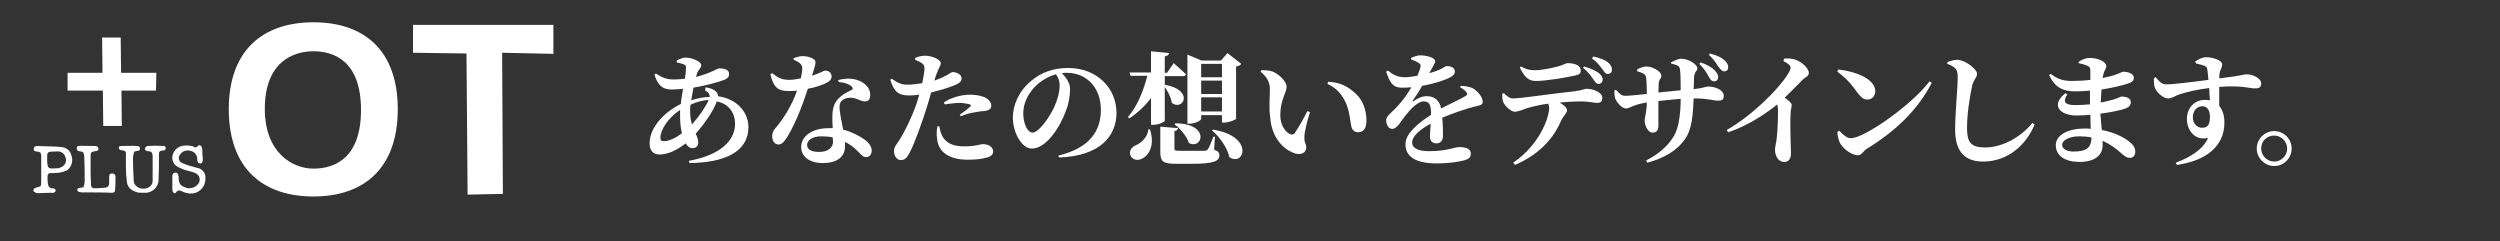
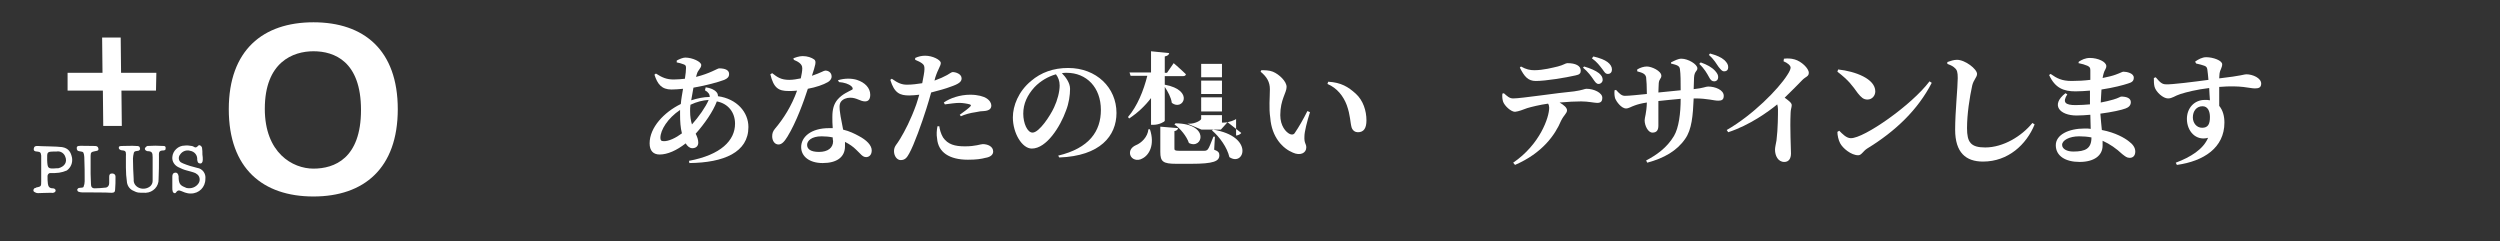
<svg xmlns="http://www.w3.org/2000/svg" version="1.1" id="レイヤー_1" x="0px" y="0px" viewBox="0 0 673.1 64.9" style="enable-background:new 0 0 673.1 64.9;" xml:space="preserve">
  <rect x="0" y="0" width="673.1" height="64.9" fill="#333333" stroke="none" />
  <style type="text/css">
	.st0{fill:#FFFFFF;}
	.st1{enable-background:new    ;}
</style>
  <g id="グループ_1208" transform="translate(-2998.877 -3420.098)">
    <g id="グループ_1157" transform="translate(-195.276 22.519)">
      <g transform="matrix(1, 0, 0, 1, 3194.15, 3397.58)">
        <path id="パス_336-2" class="st0" d="M41.1,45.3v-2.9c0-1.2-0.1-1.7-1.4-1.7c-0.4-0.1-0.7-0.3-0.7-0.7c0.1-0.3,0.4-0.6,0.7-0.7     c1.4-0.1,2.8-0.1,4.3,0c0.2,0,0.6,0,0.6,0.5c0,0.6-0.1,0.6-0.5,0.7c-1.5,0-1.3,0.6-1.3,1.9c0,1.9,0,3.9-0.1,5.8     c0.1,2-1.5,3.6-3.4,3.7c-0.1,0-0.1,0-0.2,0c-2,0-2.1,0-3.1-0.5c-1-0.4-1.6-1.2-1.8-2.2c-0.2-1.4-0.3-2.7-0.3-4.1c0-1,0-2,0-3     c0-0.8,0.2-1.5-0.8-1.6c-0.3,0-1-0.1-1.1-0.6s0.2-0.6,0.9-0.6c1.3,0,2.6-0.1,3.8,0c0.2,0,0.5,0,0.7,0.1c0.3,0.2,0.2,0.3,0.3,0.6     s-0.3,0.6-0.5,0.6c-0.5,0.1-1.1,0-1.2,0.7c-0.1,0.5-0.2,0.9-0.2,1.4c0,1.9,0.1,3.7,0.2,5.6c-0.1,1,0.5,1.9,1.5,2.3     c1,0.4,2.2,0.2,3-0.5c0.4-0.4,0.6-0.9,0.6-1.4C41.1,47.5,41.1,46.4,41.1,45.3z" />
      </g>
      <g transform="matrix(1, 0, 0, 1, 3194.15, 3397.58)">
        <path id="パス_337-2" class="st0" d="M54.6,43c0,0.7-0.3,1.1-0.8,1c-0.6-0.1-0.6-0.5-0.7-1c0.1-1.2-0.7-2.2-1.9-2.4     c-1-0.3-2.1,0.1-2.7,1c-0.5,0.6-0.5,1.6,0.2,2.1c0.2,0.1,0.4,0.2,0.6,0.3c1.2,0.5,2.5,0.9,3.8,1.2c1.4,0.2,2.4,1.5,2.2,3     c0,0,0,0,0,0c0,2.2-1.7,3.9-3.9,3.9c-0.3,0-0.7,0-1-0.1c-0.4-0.1-0.8-0.2-1.2-0.4c-0.6-0.2-1.2-0.7-1.8,0.2     c-0.2,0.4-0.8,0.2-0.9-0.3c-0.1-0.3-0.1-0.6-0.1-1c0-1,0-1.9,0-2.9c0-0.5,0.1-1,0.7-1.1s0.9,0.3,1,1v0.5c0.1,1.7,0.6,2,2.1,2.6     c1.3,0.3,2.6-0.2,3.3-1.3c0.5-0.8,0.3-2-0.6-2.5c-0.1-0.1-0.2-0.1-0.3-0.2c-0.7-0.3-1.6-0.5-2.3-0.7c-0.8-0.2-1.5-0.5-2.3-0.9     c-1-0.5-1.7-1.5-1.6-2.7c0.1-1.7,1.6-3.1,3.3-3.1c0.6-0.1,1.3,0,1.9,0.1c0.8,0.1,0.9,0.9,1.8-0.1c0.3-0.3,0.9,0.1,1,0.6     c0.1,0.6,0.1,1.2,0.1,1.8C54.6,42.2,54.6,42.6,54.6,43z" />
      </g>
      <g transform="matrix(1, 0, 0, 1, 3194.15, 3397.58)">
        <path id="パス_338-2" class="st0" d="M16.7,39.6c1.8,0.3,2.4,1.4,2.7,2.9c0.2,1.3-0.3,2.6-1.4,3.4c-0.7,0.3-1.4,0.5-2.1,0.6     c-0.7,0.1-1.5,0.1-2.2,0.1c-0.4-0.1-0.8,0.2-0.9,0.7c0,0.1,0,0.2,0,0.2c0,0.7,0,1.3,0.1,2c0.1,0.7,0.4,1.2,1.3,1.2     c0.7,0,1,0.6,0.6,1c-0.3,0.2-0.6,0.3-1,0.2c-1,0-3.4,0.1-3.6,0.1c-0.3,0-0.6-0.1-0.9-0.3c-0.3-0.1-0.4-0.5-0.2-0.8     c0.1-0.1,0.2-0.3,0.4-0.3c0.1,0,0.2,0,0.2-0.1c1.4-0.3,1.4-0.3,1.4-1.7v-6.2c0-0.2,0-0.5,0-0.7c-0.1-0.9-0.3-1-1.1-1.1     C9.4,40.8,9,40.6,9.1,40s0.4-0.7,1-0.7C10.9,39.4,15.4,39.4,16.7,39.6z M12.7,43.1c0.1,2.3,0.2,2.4,2.6,2.2c0.1,0,0.2,0,0.4,0     c1.6-0.4,2.6-1.6,1.8-3.3c-0.4-0.9-1.4-1.4-2.3-1.2C12.5,40.8,12.7,40.8,12.7,43.1L12.7,43.1z" />
      </g>
      <g transform="matrix(1, 0, 0, 1, 3194.15, 3397.58)">
        <path id="パス_339-2" class="st0" d="M22.1,51.8c-0.4,0-0.7-0.1-1-0.2c-0.2-0.1-0.3-0.3-0.3-0.6c0.1-0.2,0.3-0.4,0.5-0.4     c0.4-0.1,1.1,0,1.2-0.3c0.2-0.5,0.3-1,0.3-1.5c0-2.2,0-4.3-0.1-6.5c0-0.4-0.1-0.9-0.3-1.3c-0.2-0.2-0.7-0.2-1.1-0.3     s-0.4-0.1-0.6-0.5c-0.1-0.6,0-0.8,0.4-0.9c0.1-0.1,3.1,0,4.4,0c0.5,0,0.9,0.1,1,0.7s-0.4,0.6-0.9,0.7c-1,0.2-1.2,0.3-1.2,1.3v4.8     c0,0.9,0.1,1.9,0.1,2.8c0,0.7,0.3,1.1,1,1.1c1,0,2-0.1,3-0.2c0.6-0.1,0.9-0.6,0.9-1.2v-1.7c0-0.6,0.2-0.9,0.8-0.9     c0.5,0,0.9,0.3,0.9,0.8c0,0.1,0,0.1,0,0.2c0,1.1,0,2.2-0.1,3.3c0,0.7-0.3,0.9-1,0.9C29,51.8,23.7,51.8,22.1,51.8z" />
      </g>
      <g transform="matrix(1, 0, 0, 1, 3194.15, 3397.58)">
        <path id="パス_360-2" class="st0" d="M61.6,29.4C61.6,13.5,70.8,6,84.4,6s22.7,7.5,22.7,23.4S98,52.9,84.4,52.9     S61.6,45.4,61.6,29.4L61.6,29.4z M84.4,13.8c-5.5,0-13.1,2.9-13.1,15.5c0,11.9,7.5,16.1,13.1,16.1s12.8-2.7,12.8-15.8     S90,13.8,84.4,13.8L84.4,13.8z" />
      </g>
      <g transform="matrix(1, 0, 0, 1, 3194.15, 3397.58)">
-         <path id="パス_361-2" class="st0" d="M149,14.5l-13.8-0.3l0.2,38l-9.5,0.2l-0.3-38l-14.4-0.2V6.7H149L149,14.5z" />
-       </g>
+         </g>
      <g transform="matrix(1, 0, 0, 1, 3194.15, 3397.58)">
        <path id="パス_362-2" class="st0" d="M42.1,19.6h-9.5l-0.1-9.5h-5l0.1,9.5h-9.4v4.8l9.5,0l0.1,9.5h5l-0.1-9.5l9.3,0L42.1,19.6z     " />
      </g>
    </g>
    <g transform="matrix(1, 0, 0, 1, 2998.88, 3420.1)">
      <g class="st1">
        <path class="st0" d="M190,23.5c1.3,0.2,2.3,0.6,2.9,1.3c0.3,0.3,0.4,0.7,0.4,1.1c5.1,0.7,8.2,4.3,8.2,8.3c0,6.8-6.6,9.6-15.9,9.7     l-0.1-0.6c8.6-1.6,12.4-5.5,12.4-10c0-3-1.8-5.4-4.9-6c-1,2.7-3.3,6-5.7,8.7c0.4,0.8,0.7,1.6,0.7,2.4c0,1-0.7,1.5-1.6,1.5     c-0.7,0-1.3-0.5-1.8-1.3c-2.4,1.9-4.9,3-7,3c-1.7,0-2.7-1-2.7-3c0-4.3,3.9-8.4,8.4-10.6c0.1-1.4,0.4-2.8,0.6-4.1     c-1.1,0.1-2.1,0.2-3.1,0.2c-2.7,0-3.8-1.5-4.6-4l0.4-0.3c1.7,1.1,2.9,1.6,4.8,1.6c1,0,2-0.1,3-0.2c0.2-1.2,0.3-2.3,0.3-2.9     c0-0.6-0.1-0.8-0.7-1c-0.5-0.2-1.2-0.4-1.8-0.5l0-0.5c0.7-0.4,1.7-0.8,2.3-0.8c1.9,0,4.3,1.1,4.3,2s-0.9,1.3-1.2,2.5l-0.2,0.7     c3.7-0.9,5.8-2.3,6.2-2.3c1.7,0,2.7,0.5,2.7,1.5c0,0.8-0.4,1.2-1.3,1.6c-1.6,0.6-4.8,1.5-8.3,2.1c-0.2,1.1-0.4,2.3-0.6,3.4     c1.6-0.5,3.3-0.9,5-0.9c0-0.7-0.4-1.3-1.3-1.8L190,23.5z M183.6,35.9c-0.4-1.5-0.5-3.3-0.5-5c0-0.4,0-0.8,0-1.3     c-3.3,2.2-5.3,5.4-5.3,7.5c0,0.6,0.2,0.9,0.8,0.9C180,38.1,182,37.1,183.6,35.9z M186.3,33.5c1.8-2,3.7-4.7,4.5-6.6     c-1.6,0.1-3.2,0.5-4.9,1.3c-0.1,0.6-0.1,1.2-0.1,1.7C185.8,31.4,186,32.5,186.3,33.5z" />
        <path class="st0" d="M213.4,15.8c0.6-0.3,1.8-0.7,2.7-0.7c1.3,0,2.4,0.4,3.1,0.9c0.7,0.5,0.3,1.6-0.6,4.4     c2.4-0.8,3.2-1.4,3.6-1.4c0.8,0,1.7,0.5,1.7,1.6c0,0.7-0.5,1.2-1,1.5c-1.2,0.7-3.2,1.4-5.4,1.8c-1.1,3.4-3.1,9-5.5,12.9     c-0.8,1.3-1.5,2.1-2.4,2.1c-1.1,0-1.7-1.1-1.7-2.2c0-0.8,0.2-1.4,0.8-2.1c2.2-2.6,4.4-6,5.9-10.2c-0.8,0.1-1.6,0.1-2.3,0.1     c-2.7,0-4-0.8-4.9-4.5l0.5-0.3c1.4,1.1,2.4,1.8,4.6,1.8c1,0,2.1-0.2,3.1-0.4c0.2-1,0.4-1.9,0.4-2.7c0-0.7-0.3-1.1-0.8-1.5     c-0.5-0.4-1.1-0.6-1.5-0.8V15.8z M225.6,21.6c1.9-0.6,3.8-0.5,5.1-0.1c2.2,0.7,3.6,2.2,3.6,4c0,1.1-0.4,1.8-1.4,1.8     c-1.3,0-2.2-1-4-1c-1,0-2,0.4-2.5,1.1c-0.5,0.7-0.4,1.8-0.2,3.1c0.1,1,0.5,2.6,0.8,4.4c1.7,0.4,3.1,1.1,4.2,1.7     c2.1,1.1,3.5,2.5,3.5,3.9c0,1.3-0.8,1.8-1.5,1.8c-1,0-1.5-0.9-2.7-2c-0.8-0.8-1.8-1.5-3-2.1c0,0.4,0,0.8,0,1.2     c0,2.9-2.2,4.5-6,4.5c-3.6,0-5.8-1.8-5.8-4.3c0-2.7,2.6-5.1,7.5-5.1c0.3,0,0.7,0,1,0c-0.1-1.1-0.1-2.1-0.1-3     c0-2.1,0.4-3.5,1.4-4.7c1.3-1.5,2.9-2.1,4-2.7c0.2-0.3,0-0.6-0.3-0.9c-0.7-0.6-1.9-1-3.3-1.1L225.6,21.6z M224.2,37     c-0.9-0.2-1.9-0.3-3-0.3c-2.7,0-3.9,1.2-3.9,2.3c0,1.1,0.9,1.9,3.2,1.9c2.4,0,3.8-1.1,3.8-2.9C224.2,37.6,224.2,37.3,224.2,37z" />
        <path class="st0" d="M251.6,21.7c1.4-0.5,2.5-1,3.4-1.5c0.7-0.4,1.2-0.8,1.5-0.8c0.8,0,2.4,0.5,2.4,1.7c0,0.9-0.7,1.5-3.1,2.3     c-1,0.4-3.1,1-5.1,1.5c-0.4,1.4-0.8,2.9-1.3,4.4c-1.2,3.8-3.3,9.7-4.6,12c-0.6,1.1-1.1,1.8-2.3,1.8c-1,0-1.8-1.1-1.8-2.4     c0-1.4,0.8-1.8,1.7-3.4c1.2-2,2.8-5,4.3-9.2c0.3-0.8,0.5-1.7,0.8-2.6c-0.9,0.1-1.9,0.2-2.7,0.2c-2.5,0-4-0.6-5.1-4.2l0.4-0.3     c1.7,1.2,2.7,1.6,4.1,1.6c1.4,0,2.8-0.2,4.1-0.4c0.3-1.6,0.6-3,0.6-3.8c0-0.8-0.1-1.1-0.6-1.5c-0.5-0.4-1.2-0.7-1.9-1l0-0.5     c0.9-0.4,1.7-0.6,2.7-0.6c2,0,4.1,1.1,4.2,1.9c0,0.9-0.7,1.5-1.5,4L251.6,21.7z M252.9,34c0.1,0.8,0.4,2,1,3     c1.3,1.9,3.2,2.4,5.9,2.4c2.9,0,4.2-0.6,4.8-0.6c1.3,0,2.8,0.6,2.8,2c0,0.9-0.8,1.5-2.1,1.7c-1.1,0.3-2.5,0.5-4.7,0.5     c-5,0-8-2-8.3-5.7c-0.2-1.1-0.1-2.3,0.1-3.3L252.9,34z M254.1,27.6c1.7-1.2,4.4-2.1,7.1-2.1c2.2,0,3.6,0.5,4.3,0.9     c1,0.6,1.4,1.4,1.4,2c0,0.9-0.6,1.4-2,1.5c-0.6,0-1.3,0.1-2.2,0.3c-1.5,0.2-2.9,0.6-4,1.1l-0.3-0.4c1-0.7,2.6-1.9,2.9-2.3     c0.2-0.2,0.1-0.4-0.2-0.5c-0.7-0.2-1.9-0.4-2.8-0.4c-1,0-2.4,0.2-3.9,0.4L254.1,27.6z" />
        <path class="st0" d="M284.9,41.9c8.4-2,11.5-6.6,11.5-12.3c0-6.1-3.9-10-9.2-10c-0.4,0-0.9,0-1.3,0.1c1,1,2.2,2.6,2.2,4.2     c0,1.7-0.3,3.9-1.1,5.9c-1.5,4.2-5.2,10.2-9.2,10.2c-2.6,0-5.1-4.1-5.1-8.4c0-3.1,1.5-7,4.9-9.8c2.7-2.3,6-3.5,10-3.5     c7.6,0,13,5.3,13,12.1c0,6.2-4.4,11.6-15.4,12L284.9,41.9z M284.3,20c-2.1,0.6-4.2,1.8-5.8,3.5c-1.9,2.1-3,4.4-3,7.1     c0,2.6,1.1,5.1,2.5,5.1c1.8,0,4.8-4.6,5.8-6.8c0.9-1.9,1.5-4.2,1.5-5.9C285.3,21.8,284.9,20.8,284.3,20z" />
-         <path class="st0" d="M313.6,32.5c0,0.3-1.6,1.1-3,1.1h-0.7v-7.2c-1.6,2.1-3.6,4-5.9,5.5l-0.3-0.4c2.5-2.9,4.2-7.1,5.2-11.1h-4.5     l-0.3-0.9h5.8v-5.7l4.9,0.5c-0.1,0.4-0.3,0.7-1.2,0.9v4.4h0.6l1.8-2.6c0,0,2.1,1.8,3.3,3c-0.1,0.4-0.4,0.5-0.9,0.5h-4.8v2.3     c8.1,1.5,4.9,7.2,1.9,4.9c-0.2-1.5-1.1-3.1-1.9-4.3V32.5z M309.6,34.8c1.4,4.2-0.2,7-2.1,7.9c-1.2,0.7-2.8,0.3-3.2-1     c-0.3-1.2,0.4-2.1,1.5-2.6c1.5-0.6,3.2-2.2,3.4-4.3H309.6z M326.9,40.3c1.1,0.4,1.4,0.8,1.4,1.5c0,1.6-1.5,2.3-7.6,2.3h-4     c-3.6,0-4.3-0.6-4.3-3.2v-6.8l4.8,0.4c-0.1,0.4-0.4,0.7-1,0.8v4.7c0,0.4,0.1,0.6,1.3,0.6h3.7c1.3,0,2.5,0,3,0     c0.5,0,0.7-0.1,1-0.4c0.4-0.5,0.8-1.7,1.5-3.4h0.4L326.9,40.3z M316.5,33.2c9.4,0.1,7.3,7.2,3.6,5.3c-0.6-1.8-2.3-3.9-3.9-5     L316.5,33.2z M323.4,32c0,0.4-1.6,1.3-3.1,1.3h-0.6V14.7l3.8,1.6h5.2l1.8-2l3.7,2.9c-0.2,0.3-0.7,0.6-1.4,0.7V32     c0,0.2-1.9,1-3.2,1H329v-2h-5.6V32z M323.4,17.2v3.6h5.6v-3.6H323.4z M329,25.3v-3.6h-5.6v3.6H329z M329,30v-3.8h-5.6V30H329z      M326.6,34.9c11.2,1.8,8.4,10.1,4.4,7.4c-0.6-2.6-2.6-5.4-4.7-7.2L326.6,34.9z" />
+         <path class="st0" d="M313.6,32.5c0,0.3-1.6,1.1-3,1.1h-0.7v-7.2c-1.6,2.1-3.6,4-5.9,5.5l-0.3-0.4c2.5-2.9,4.2-7.1,5.2-11.1h-4.5     l-0.3-0.9h5.8v-5.7l4.9,0.5c-0.1,0.4-0.3,0.7-1.2,0.9v4.4h0.6l1.8-2.6c0,0,2.1,1.8,3.3,3c-0.1,0.4-0.4,0.5-0.9,0.5h-4.8v2.3     c8.1,1.5,4.9,7.2,1.9,4.9c-0.2-1.5-1.1-3.1-1.9-4.3V32.5z M309.6,34.8c1.4,4.2-0.2,7-2.1,7.9c-1.2,0.7-2.8,0.3-3.2-1     c-0.3-1.2,0.4-2.1,1.5-2.6c1.5-0.6,3.2-2.2,3.4-4.3H309.6z M326.9,40.3c1.1,0.4,1.4,0.8,1.4,1.5c0,1.6-1.5,2.3-7.6,2.3h-4     c-3.6,0-4.3-0.6-4.3-3.2v-6.8l4.8,0.4c-0.1,0.4-0.4,0.7-1,0.8v4.7c0,0.4,0.1,0.6,1.3,0.6h3.7c1.3,0,2.5,0,3,0     c0.5,0,0.7-0.1,1-0.4c0.4-0.5,0.8-1.7,1.5-3.4h0.4L326.9,40.3z M316.5,33.2c9.4,0.1,7.3,7.2,3.6,5.3c-0.6-1.8-2.3-3.9-3.9-5     L316.5,33.2z M323.4,32c0,0.4-1.6,1.3-3.1,1.3h-0.6l3.8,1.6h5.2l1.8-2l3.7,2.9c-0.2,0.3-0.7,0.6-1.4,0.7V32     c0,0.2-1.9,1-3.2,1H329v-2h-5.6V32z M323.4,17.2v3.6h5.6v-3.6H323.4z M329,25.3v-3.6h-5.6v3.6H329z M329,30v-3.8h-5.6V30H329z      M326.6,34.9c11.2,1.8,8.4,10.1,4.4,7.4c-0.6-2.6-2.6-5.4-4.7-7.2L326.6,34.9z" />
        <path class="st0" d="M341.9,24c0-1.9-0.8-3.3-2.5-4.7l0.2-0.4c0.9,0,2.1,0,3.1,0.4c1.7,0.7,3.7,2.6,3.7,4.1     c0,1.6-1.7,3.4-1.7,7.6c0,2.9,1.5,4.6,2.6,5.1c0.5,0.2,1,0.2,1.3-0.3c1.1-1.6,2.3-3.7,3.4-5.9l0.7,0.3c-0.8,2.5-1.5,5.3-1.5,6.5     c-0.1,2,0.5,1.9,0.5,3c0,1.5-1.6,2.3-3.6,1.4c-2.7-1.1-5.7-4.1-6.1-9.4C341.6,29.1,341.9,26.2,341.9,24z M357.4,22.6l0.2-0.6     c3.5,0.2,5.4,1.4,7.4,3.2c2,1.8,2.9,4.6,2.9,7.2c0,2.1-0.7,3.2-2.3,3.2c-0.7,0-1.4-0.4-1.7-1.3c-0.4-1.4-0.3-3.2-1.3-6     C361.7,25.9,360,23.7,357.4,22.6z" />
-         <path class="st0" d="M393.3,23.1c1.6,0.1,2.5,0.3,3.3,0.7c1.2,0.7,2.6,2.3,2.6,3.6c0,1-1,1-2.6,1.4c-2.2,0.6-5.5,1.7-8.3,2.9     c0.2,1.8,0.2,3.7,0.2,4.9c0,1.1-0.6,2-1.7,2c-1,0-1.8-0.5-1.8-1.8c0-0.9,0.1-2.1,0.2-3.5c-2.8,1.5-5,3.3-5,5.1     c0,1.3,1.3,2.3,4.5,2.3c4.9,0,6.9-1.1,8.2-1.1c1.6,0,3.1,0.4,3.1,1.7c0,0.9-0.4,1.5-1.6,1.8c-1.5,0.5-4.7,0.9-7.5,0.9     c-6.5,0-8.5-2.3-8.5-5.2s3.5-5.7,6.9-7.9c0-2.6-0.4-3.6-2-3.6c-1.7,0-3.7,2.3-4.9,3.8c-1.2,1.5-2.2,3.5-3.5,3.6     c-1.1,0-1.6-1-1.7-2.3c0-1.1,1.1-1.8,2.4-3.1c1.8-1.8,3.3-3.9,4.4-5.8c-0.9,0.1-1.7,0.1-2.6,0.1c-2.6,0-3.3-1.7-4.2-4.3l0.5-0.3     c1.1,0.9,2.3,1.8,4.6,1.8c1,0,2.1-0.2,3.3-0.4c0.4-1,0.7-1.7,0.8-2.2c0.2-0.5,0.1-1-0.5-1.3c-0.5-0.3-1.1-0.6-2-0.9l0-0.4     c0.8-0.4,1.8-0.7,2.4-0.7c1.4,0,4.1,0.5,4.1,1.6c0,0.5-0.3,0.7-0.6,1.4l-1,1.8c1.2-0.3,2.2-0.7,2.9-1c1.1-0.5,1.4-0.9,1.8-0.9     c1.2,0,2.2,0.4,2.2,1.5c0,0.5-0.3,1-1.2,1.5c-1.1,0.6-4,1.7-7.6,2.3c-0.6,1.1-1.4,2.4-2.5,3.9c-0.1,0.2,0,0.4,0.2,0.2     c1.2-0.8,2.3-1.3,3.6-1.3c2,0,3.4,1.2,3.8,3.3c2.3-1.2,5-2.4,6.5-3.3c0.6-0.3,0.7-0.7,0.2-1.2c-0.3-0.4-1-0.9-1.6-1.2L393.3,23.1     z" />
        <path class="st0" d="M404.9,25.1c0.9,0.8,1.5,1.4,2.5,1.4c2.2,0,11.9-1.5,16.4-1.9c2.2-0.3,2.9-0.7,3.3-0.7     c2.1,0,4.3,1.1,4.3,2.4c0,1.1-0.5,1.4-1.4,1.4c-0.7,0-2.4-0.4-4.3-0.4c-1.5,0-3.6,0.1-5.8,0.3c1.2,0.7,2,1.4,2,2.1     c0,0.8-0.8,1.2-1.6,2.8c-1.6,3.8-5,8.7-12.4,11.9l-0.5-0.6c7.2-4.9,9.7-12.2,9.7-14.8c0-0.4-0.1-0.8-0.3-1.1     c-2.2,0.3-4.6,0.9-5.6,1.2c-1.1,0.4-2.3,0.9-3.3,1c-1.1,0-2.8-1.6-3.2-2.7c-0.2-0.6-0.3-1.4-0.2-2.2L404.9,25.1z M409.5,17.9     c1.4,0.8,2.5,1,3.6,1c2.4,0,5-0.7,6.3-1c1.6-0.4,2.1-0.9,2.6-0.9c2.2,0,3.6,0.7,3.6,2c0,0.7-0.3,1.1-1.4,1.3     c-2.6,0.6-8,1.5-10.7,1.5c-2.1,0-3.1-1.2-4.3-3.6L409.5,17.9z M426.5,17.9c1.7,0.5,3.1,1.1,4,1.8c0.7,0.6,1,1.1,1,1.8     c0,0.6-0.5,1.1-1.1,1.1s-0.9-0.5-1.4-1.2c-0.6-0.9-1.4-2-2.8-3.2L426.5,17.9z M429,15.2c1.7,0.4,3,0.9,3.8,1.5     c0.8,0.6,1.2,1.3,1.2,2c0,0.6-0.3,1.2-1.1,1.2c-0.7,0-0.9-0.5-1.5-1.3c-0.7-0.9-1.4-1.9-2.8-2.9L429,15.2z" />
        <path class="st0" d="M449.9,16.8c1-0.5,1.9-1,2.8-1c1.8,0,4.3,1.5,4.3,2.6c0,0.8-0.8,0.7-0.9,2.5c0,1.1-0.1,2.1-0.1,3.1     c2.8-0.3,3.2-0.7,3.9-0.7c1.9,0,4.2,0.9,4.2,2.5c0,1.1-0.6,1.3-1.5,1.3c-1.2,0-2.9-0.6-6.2-0.6H456c-0.2,4.6-0.5,8.4-2.3,10.9     c-2.2,3.2-5.7,5.2-10.2,6.4l-0.3-0.6c2.7-1.4,5.6-3.4,7.5-6.6c1.3-2.2,1.8-6.1,1.8-10c-2.1,0.2-4.3,0.4-6,0.6c0,2.7,0,5.1,0,6.6     c0,1.3-0.5,1.9-1.6,1.9c-1.2,0-2.1-1.9-2.1-3.3c0-0.8,0.5-1.8,0.6-4.8c-1.4,0.2-2.5,0.5-3.3,0.8c-0.9,0.3-1.6,0.8-2.3,0.8     c-1.3,0-2.6-1.9-2.9-2.6c-0.2-0.5-0.3-1.5-0.2-2.3l0.4-0.1c0.9,1,1.5,1.6,2.4,1.6c1.1,0,3.9-0.3,5.9-0.5c0-1.9-0.1-3.7-0.2-4.5     c-0.2-0.9-0.9-1.2-2.4-1.6l0-0.5c0.8-0.5,1.8-0.8,2.6-0.8c1.3,0,3.9,1.2,3.9,2.5c0,0.8-0.6,0.8-0.7,2c0,0.6-0.1,1.6-0.1,2.5     c1.8-0.2,4.2-0.4,6-0.6c0-2.4,0-4.3-0.2-5.7c-0.1-0.9-0.8-1.1-2.4-1.5L449.9,16.8z M457.9,16.8c1.7,0.6,3,1.3,3.9,2.3     c0.6,0.7,0.8,1.1,0.8,1.7c0,0.6-0.4,1.1-1.1,1.1c-0.6,0-1-0.4-1.4-1.2c-0.5-0.9-1.2-2.2-2.6-3.5L457.9,16.8z M460.4,14.4     c1.8,0.5,3,1,3.9,1.8c0.7,0.7,1,1.2,1,1.9c0,0.6-0.3,1.1-1.1,1.1c-0.6,0-0.9-0.5-1.5-1.2c-0.6-0.8-1.1-1.9-2.6-3.2L460.4,14.4z" />
        <path class="st0" d="M480.3,15.8c0.9-0.1,1.9-0.1,2.9,0.2c1.8,0.5,3.8,2.4,3.8,3.6c0,1-0.8,1-1.7,1.9c-1.2,1.2-2.8,2.9-4.8,4.8     c1.1,0.8,1.9,1.4,1.9,2c0,0.6-0.3,1.2-0.3,2.1c-0.2,4.4,0.1,9.2,0.1,10.9c0,1.4-0.6,2.3-1.8,2.3c-1.7,0-2.5-1.7-2.5-3.3     c0-0.6,0.2-1.4,0.4-2.5c0.4-3.2,0.4-7,0.4-8.4c0-0.5-0.1-0.9-0.2-1.3c-2.3,1.9-7.4,5.6-13.2,7.5l-0.4-0.6c7-4,13.9-11,16.3-14.8     c0.6-0.9,0.9-1.6,0.9-2c0-0.6-0.9-1.3-1.9-1.7L480.3,15.8z" />
        <path class="st0" d="M494.9,18.7c4.6,0.5,10,2.5,10,5.9c0,1.2-0.9,2.2-2.1,2.2c-1.1,0-1.7-0.6-2.6-1.7c-1.6-2.2-2.4-3.4-5.5-5.8     L494.9,18.7z M519.5,21.9l0.6,0.4c-3.7,7.2-9.7,13-17.4,17.7c-1.1,0.7-1.5,1.8-2.4,1.8c-1.9,0-4.2-1.9-4.9-3.3     c-0.4-0.8-0.7-2-0.7-3l0.5-0.3c0.8,0.8,1.9,2,3.1,2C501.8,37.3,514.7,28.3,519.5,21.9z" />
        <path class="st0" d="M524.3,17.2v-0.5c0.9-0.3,1.7-0.6,2.6-0.6c2.2,0,5.4,2.5,5.4,3.8c0,0.9-0.9,1.5-1.3,3.1     c-0.7,3.2-1.4,7.7-1.4,11.5c0,3.8,1,5.2,4.9,5.2c4.8,0,9.8-3,12.7-6.6l0.6,0.4c-2.2,5.4-7.1,10-13.9,10c-4.6,0-7.5-2.4-7.5-8.6     c0-4.7,0.7-11.4,0.7-13.9c0-1.6-0.2-2.2-0.8-2.7C525.9,17.9,525.4,17.6,524.3,17.2z" />
        <path class="st0" d="M559.7,16.6c0.8-0.5,1.7-1,3-1c2.1,0,4.4,1,4.4,2.2c0,0.7-0.5,1.1-0.7,1.9c-0.1,0.3-0.2,0.8-0.3,1.3     c1.5-0.3,2.7-0.6,3.5-0.9c1.4-0.5,1.8-0.8,2.1-0.8c0.9,0,2.8,0.4,2.8,1.6c0,1-0.6,1.3-1.6,1.6c-1.2,0.4-3.8,1.1-7.1,1.6     c-0.1,1.1-0.1,2.3-0.2,3.5c1.2-0.2,2.3-0.5,3.4-0.8c1.4-0.4,1.9-0.8,2.1-0.8c1.4,0,2.6,0.4,2.6,1.5c0,0.9-0.6,1.4-1.4,1.7     c-1,0.4-3.7,1-6.8,1.4c0.1,1.7,0.3,3.1,0.4,4.4c3.7,0.7,6.2,2.2,7.2,3c1.1,0.8,1.8,1.7,1.8,2.8c0,1.1-0.6,1.7-1.5,1.7     c-0.8,0-1.2-0.4-2-1c-1.6-1.5-3.3-2.7-5.3-3.6c0,0.4,0,0.8,0,1.3c0,2.7-2.3,4.4-6.2,4.4c-3.8,0-6.4-1.6-6.4-4.5     c0-2.8,3.4-4.5,7.8-4.5c0.6,0,1.1,0,1.6,0.1c0-1.2-0.1-2.4-0.1-3.8c-1.2,0.1-2.5,0.2-3.7,0.2c-4.5,0-7.1-2.8-3-6l0.5,0.3     c-1.4,2.2-0.5,2.9,2.2,2.9c1.4,0,2.6-0.1,3.9-0.2c0-0.5,0-1.1,0-1.6c0-0.7,0-1.4,0-2.1c-1.3,0.1-2.6,0.2-3.9,0.2     c-3.2,0-5.5-0.9-7.1-4.4l0.4-0.3c1.7,1.2,3,1.9,5.7,1.9c1.7,0,3.4-0.1,5-0.3c0-1.2,0-2.2,0-2.6c0-0.7-0.2-0.9-0.8-1.2     c-0.7-0.3-1.4-0.5-2.4-0.7L559.7,16.6z M563.1,37c-1-0.2-2.1-0.3-3.3-0.3c-2.7,0-4.6,1.1-4.6,2.3c0,1.1,1.3,1.8,3,1.8     C561.5,40.8,563.1,40,563.1,37L563.1,37z" />
        <path class="st0" d="M591,16.6c0.8-0.6,1.9-1.2,3-1.2c1.9,0,4.3,0.9,4.3,1.9c0,0.9-0.6,1.6-0.7,2.4c0,0.3-0.1,0.8-0.1,1.4     c6.1-0.7,6.7-1.1,7.3-1.1c1.7,0,4,1,4,2.5c0,1.1-0.7,1.3-1.7,1.3c-1.5,0-3.6-0.9-9.6-0.4c0,1.6,0,3.5,0,5.1     c1,1.2,1.4,2.8,1.4,4.5c0,6.8-5.6,10.4-12.8,11.4l-0.3-0.6c4-1.5,7.4-3.6,8.7-6.7c-3.3,0.9-5.7-1.8-5.7-5.1c0-2.9,2-5.1,4.8-5.1     c0.5,0,1,0,1.4,0.1c-0.1-0.9-0.1-2-0.2-3.3c-3.4,0.4-6.1,1.1-7.7,1.6c-1.6,0.5-2.2,1.2-3.4,1.2c-1.3,0-3.2-1.7-3.6-3.1     c-0.2-0.7-0.2-1.6-0.2-2.4l0.5-0.2c1.2,1.4,1.7,1.9,2.8,1.9c1.4,0.1,7.7-0.7,11.4-1.2c-0.1-1.1-0.2-2.2-0.3-2.8     c-0.1-0.6-0.3-0.8-0.8-1c-0.5-0.2-1.3-0.4-2.2-0.6L591,16.6z M595,31.5c0-1.6-0.6-2.9-2-2.9c-1.6,0-2.6,1.3-2.6,3     c0,1.5,1,2.8,2.5,2.8C594.5,34.4,595,33.4,595,31.5z" />
-         <path class="st0" d="M607.6,40c0-2.6,2.1-4.7,4.7-4.7s4.7,2.1,4.7,4.7s-2.1,4.7-4.7,4.7S607.6,42.5,607.6,40z M608.8,40     c0,1.9,1.6,3.5,3.5,3.5c1.9,0,3.5-1.6,3.5-3.5s-1.6-3.5-3.5-3.5C610.3,36.5,608.8,38,608.8,40z" />
      </g>
    </g>
  </g>
</svg>